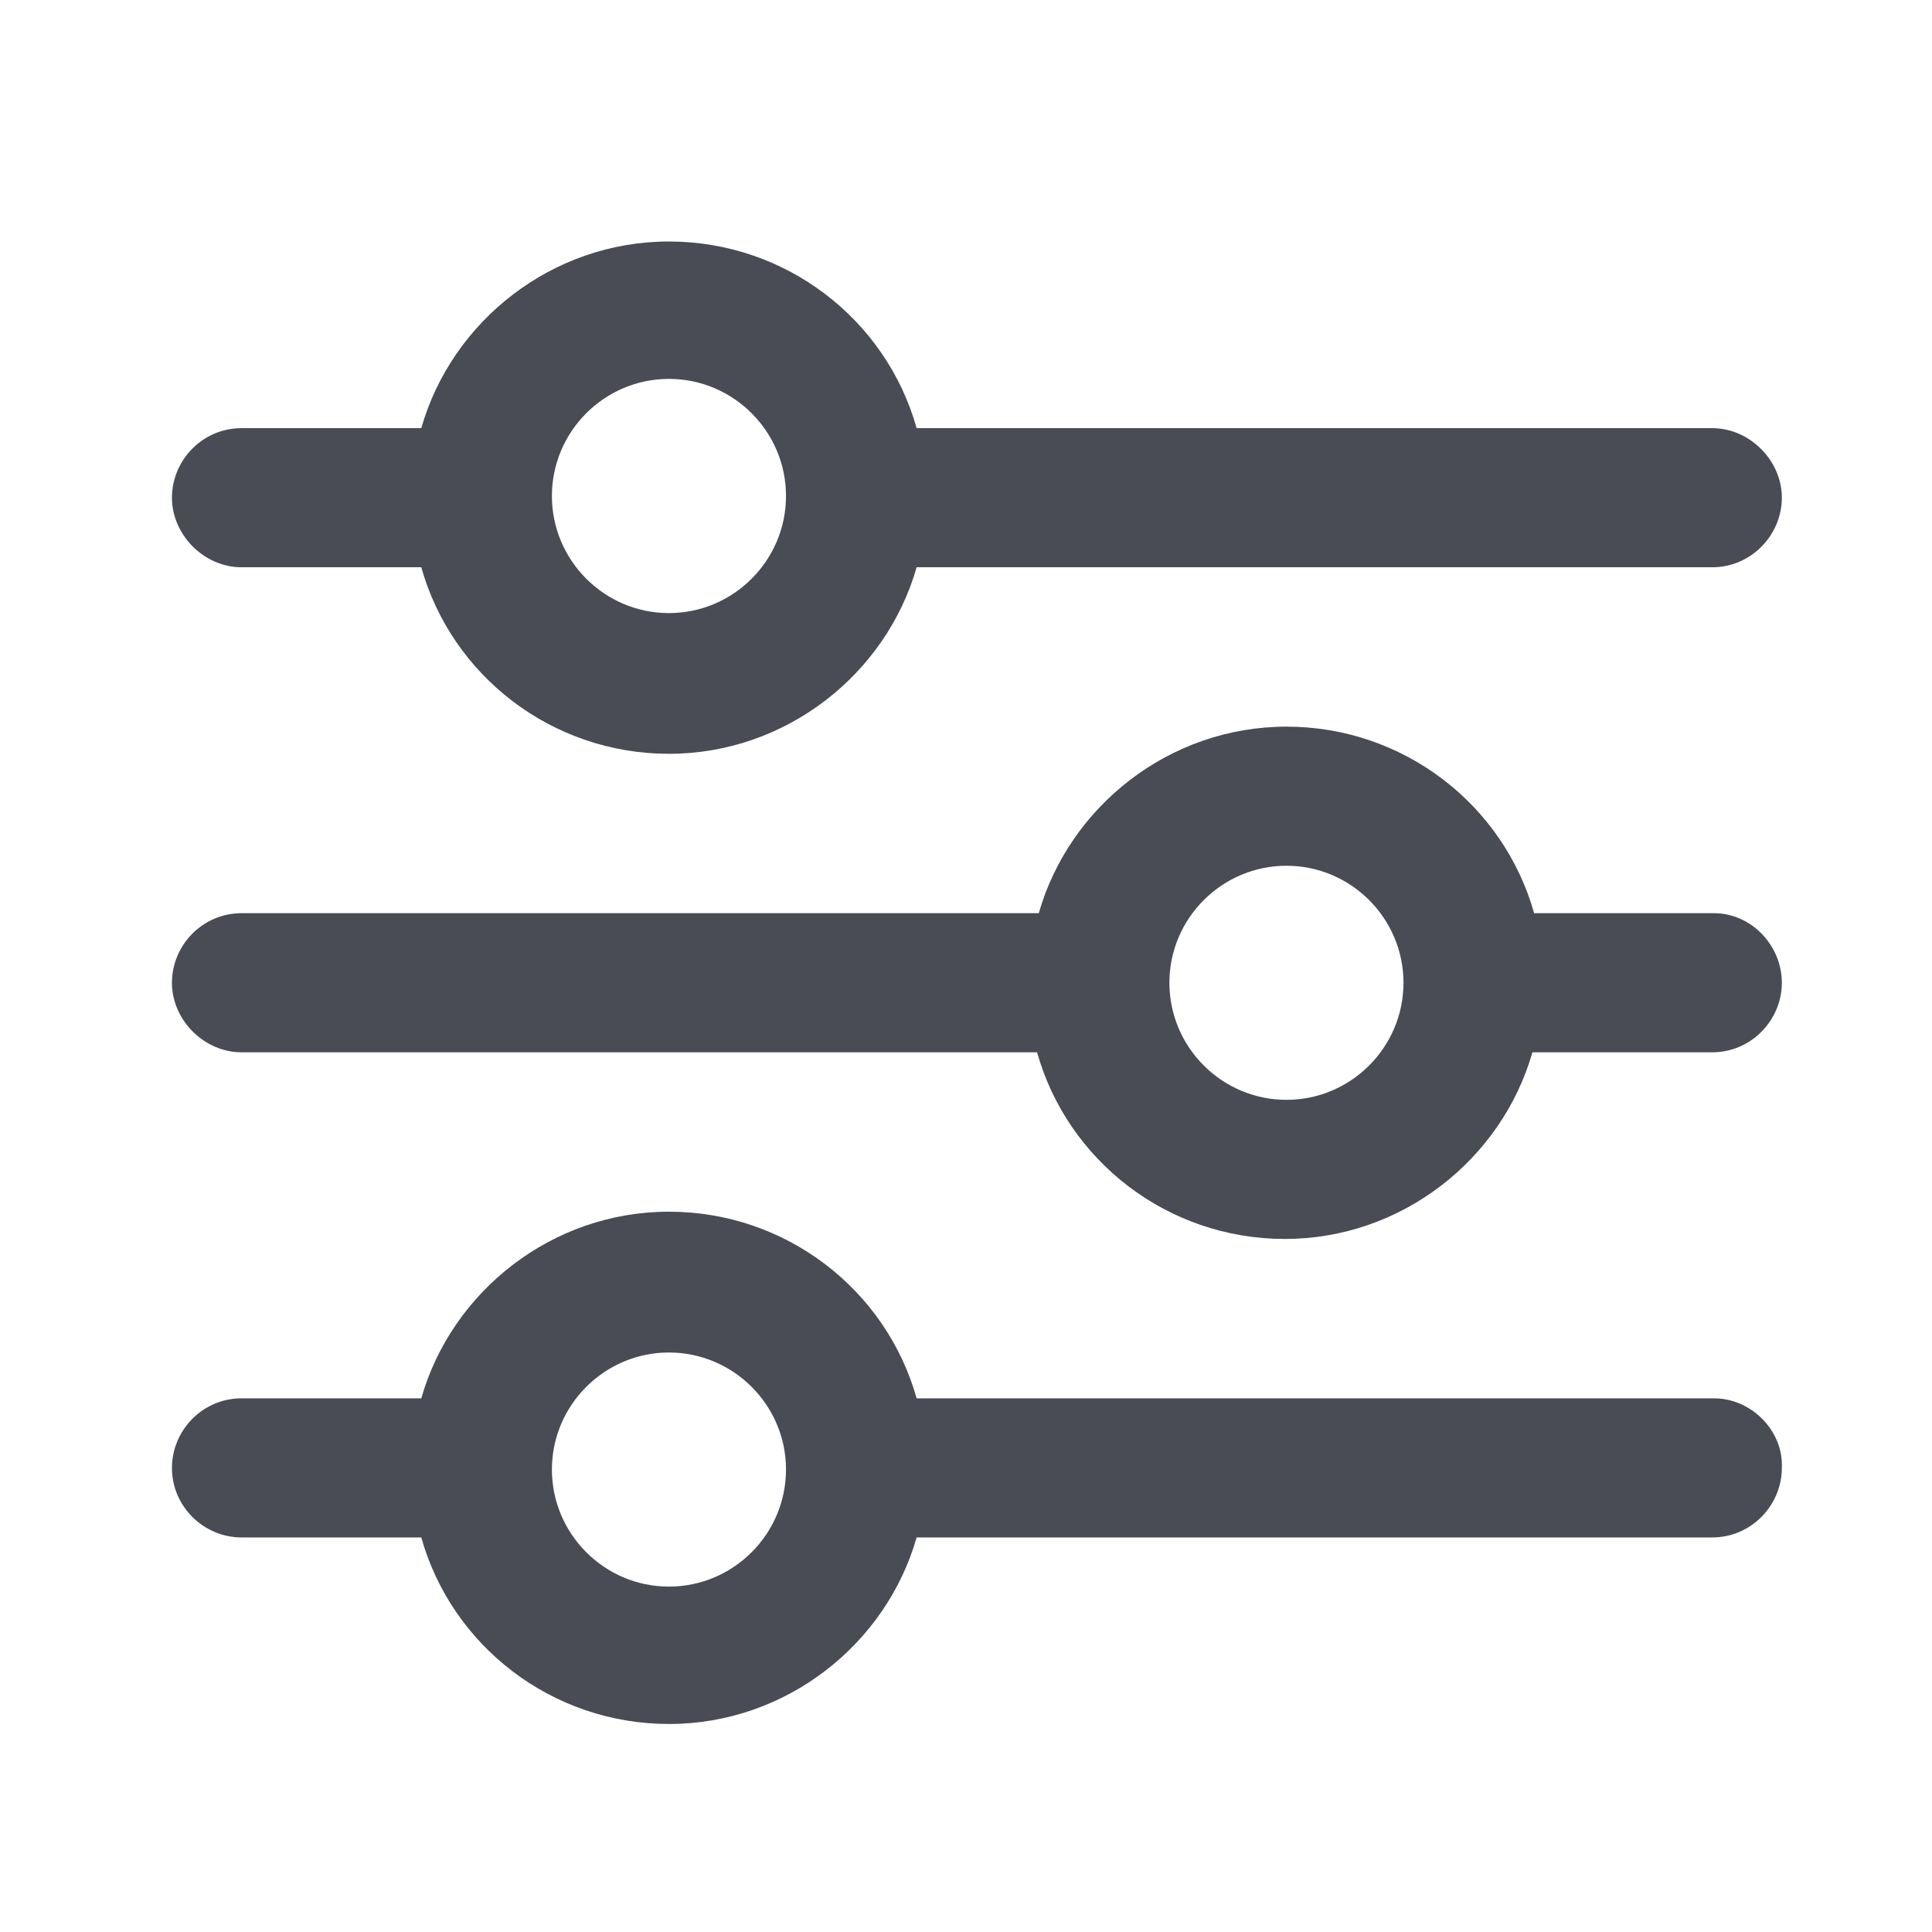
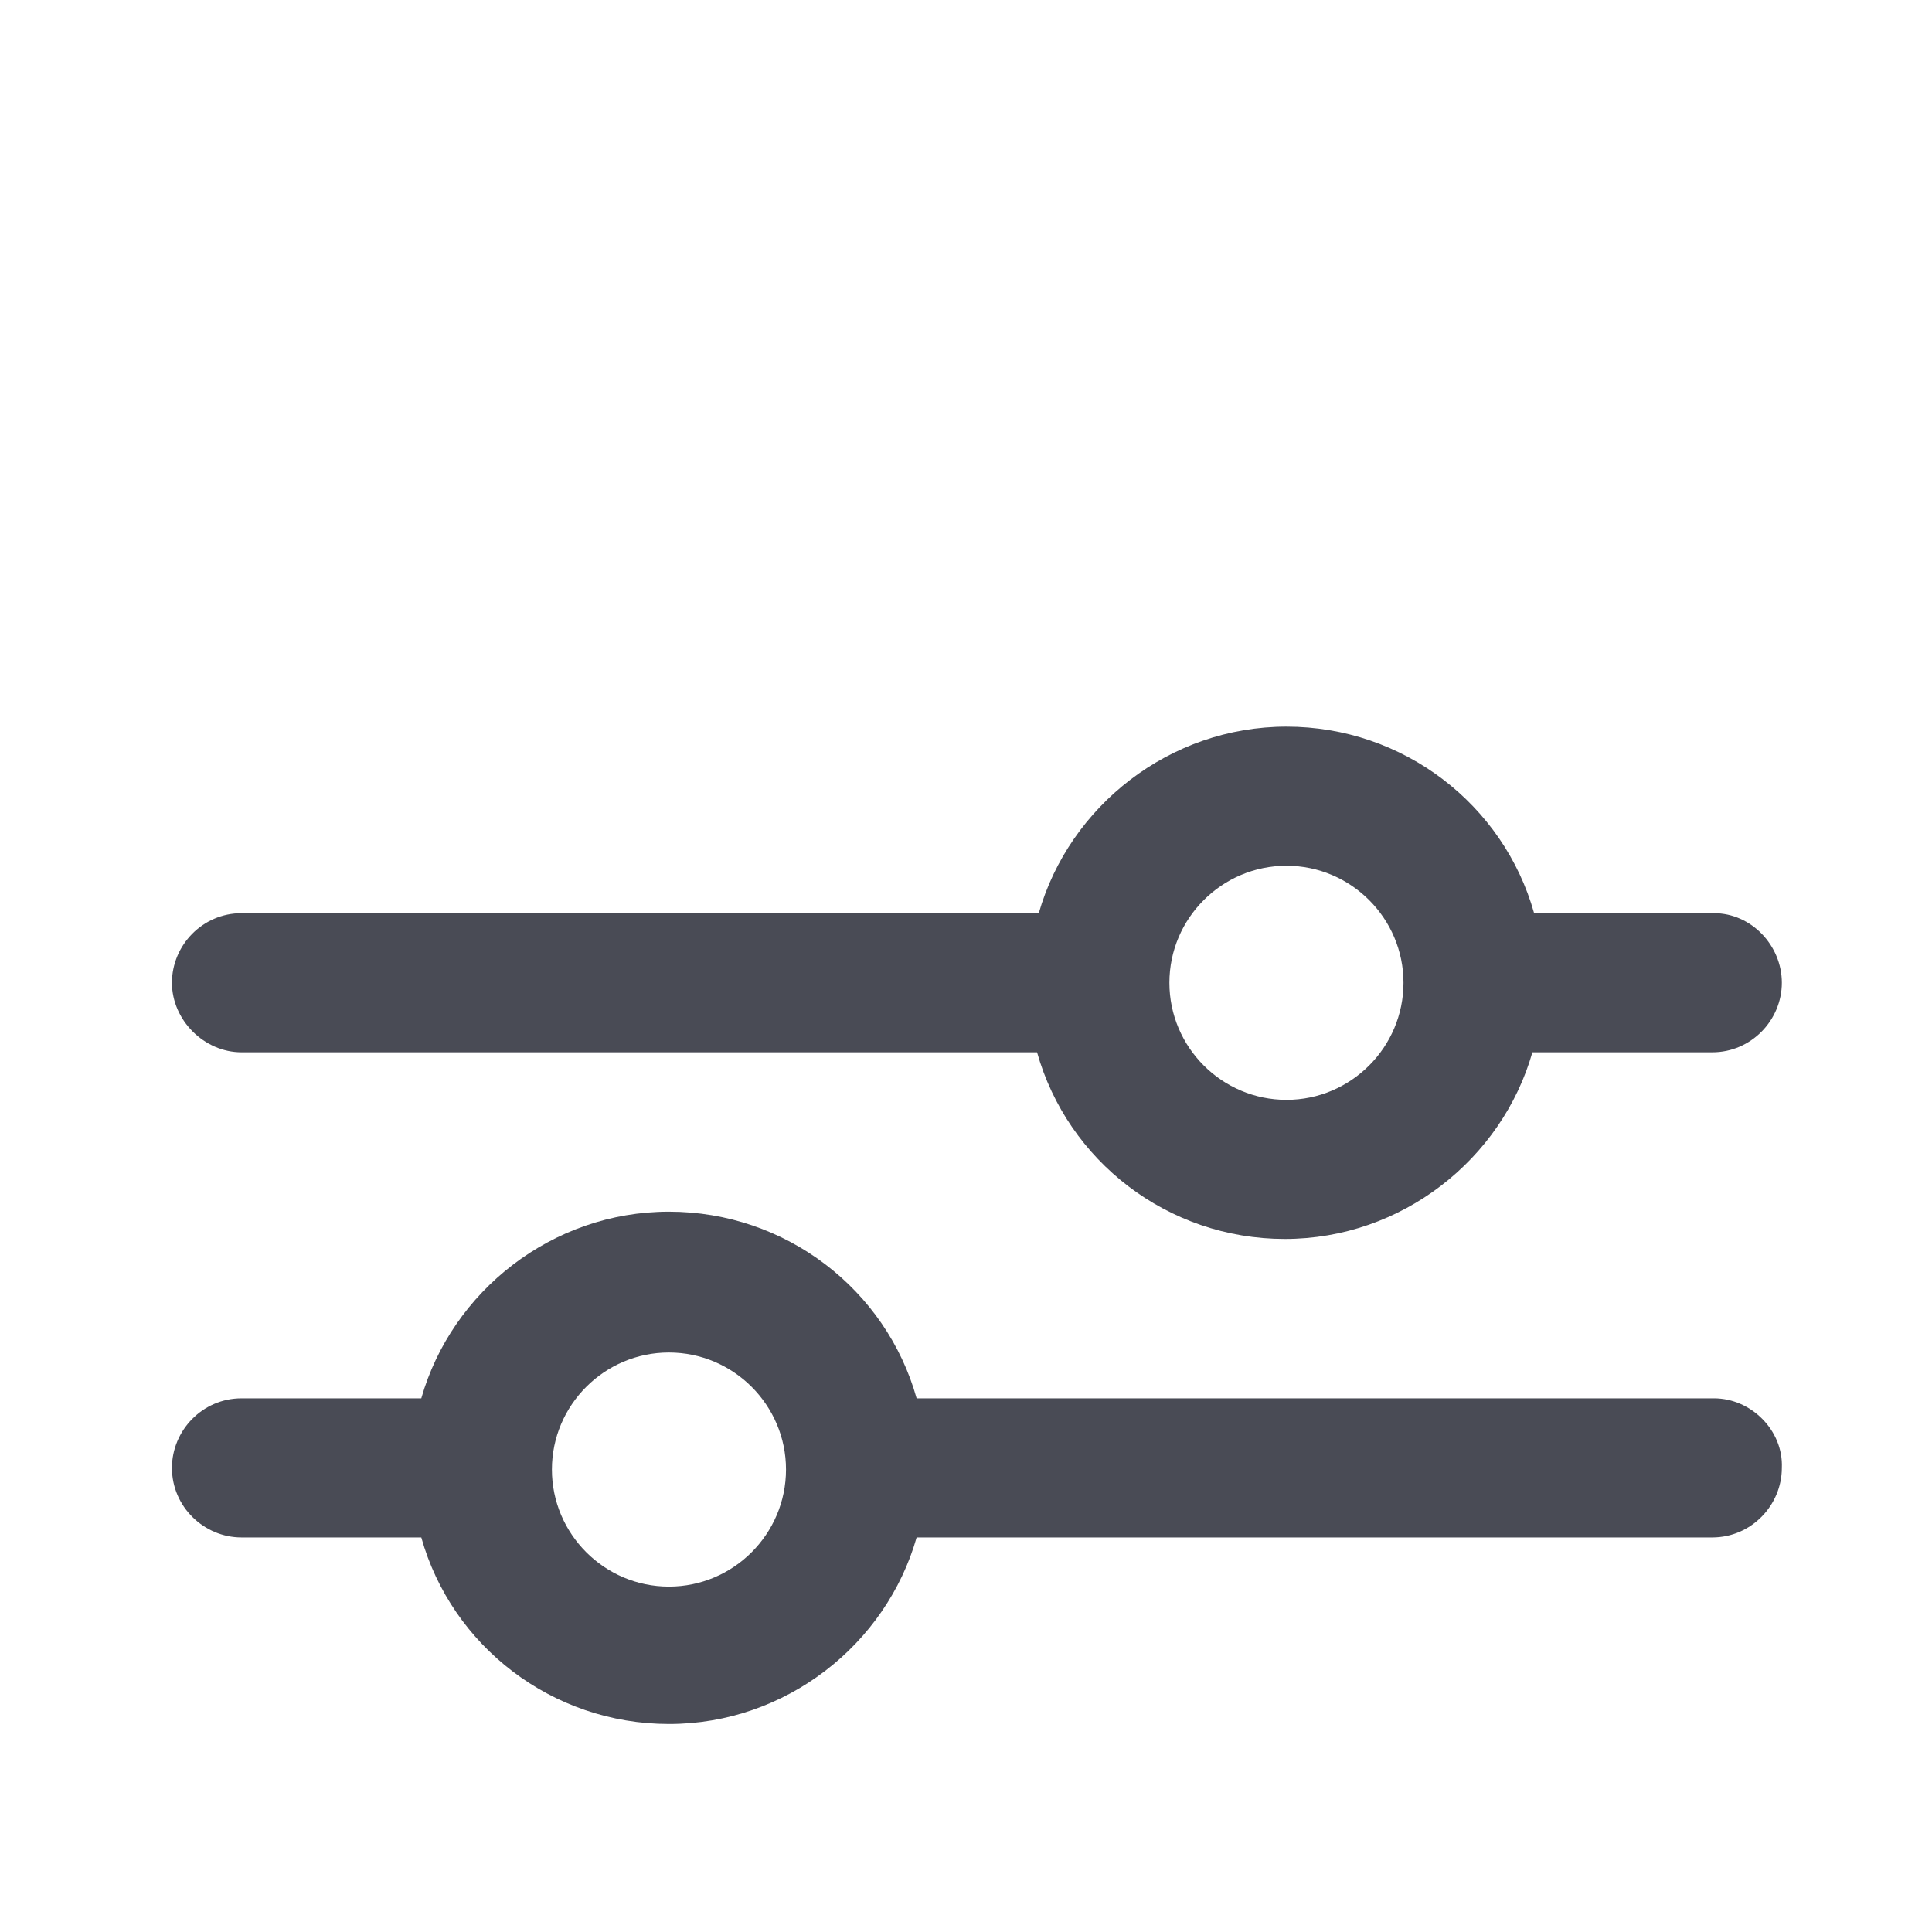
<svg xmlns="http://www.w3.org/2000/svg" width="18" height="18" viewBox="0 0 18 18" fill="none">
-   <path d="M2.249 5.285H3.925C4.209 6.296 5.142 7.023 6.232 7.023C7.323 7.023 8.256 6.28 8.54 5.285H15.953C16.316 5.285 16.601 4.984 16.601 4.637C16.601 4.289 16.3 3.989 15.953 3.989H8.54C8.256 2.977 7.323 2.25 6.232 2.25C5.142 2.25 4.209 2.993 3.925 3.989H2.25C1.886 3.989 1.602 4.289 1.602 4.637C1.602 4.984 1.902 5.285 2.25 5.285H2.249ZM6.232 3.53C6.833 3.53 7.323 4.02 7.323 4.621C7.323 5.222 6.833 5.712 6.232 5.712C5.632 5.712 5.142 5.222 5.142 4.621C5.142 4.02 5.632 3.53 6.232 3.53Z" fill="#494B55" />
  <path d="M15.969 8.508H14.293C14.009 7.497 13.076 6.77 11.986 6.77C10.895 6.77 9.963 7.512 9.678 8.508H2.25C1.886 8.508 1.602 8.808 1.602 9.156C1.602 9.504 1.902 9.804 2.25 9.804H9.662C9.947 10.816 10.879 11.543 11.97 11.543C13.06 11.543 13.993 10.8 14.277 9.804H15.953C16.316 9.804 16.601 9.504 16.601 9.156C16.601 8.808 16.316 8.508 15.969 8.508H15.969ZM11.986 10.247C11.385 10.247 10.895 9.757 10.895 9.156C10.895 8.556 11.385 8.066 11.986 8.066C12.586 8.066 13.076 8.556 13.076 9.156C13.076 9.757 12.586 10.247 11.986 10.247Z" fill="#494B55" />
  <path d="M15.969 13.028H8.54C8.256 12.016 7.323 11.289 6.232 11.289C5.142 11.289 4.209 12.032 3.925 13.028H2.25C1.886 13.028 1.602 13.328 1.602 13.676C1.602 14.039 1.902 14.324 2.25 14.324H3.925C4.209 15.335 5.142 16.062 6.233 16.062C7.323 16.062 8.256 15.32 8.54 14.324H15.953C16.316 14.324 16.601 14.024 16.601 13.676C16.616 13.328 16.316 13.028 15.969 13.028ZM6.232 14.782C5.632 14.782 5.142 14.292 5.142 13.691C5.142 13.091 5.632 12.601 6.232 12.601C6.833 12.601 7.323 13.091 7.323 13.691C7.323 14.292 6.833 14.782 6.232 14.782Z" fill="#494B55" />
</svg>